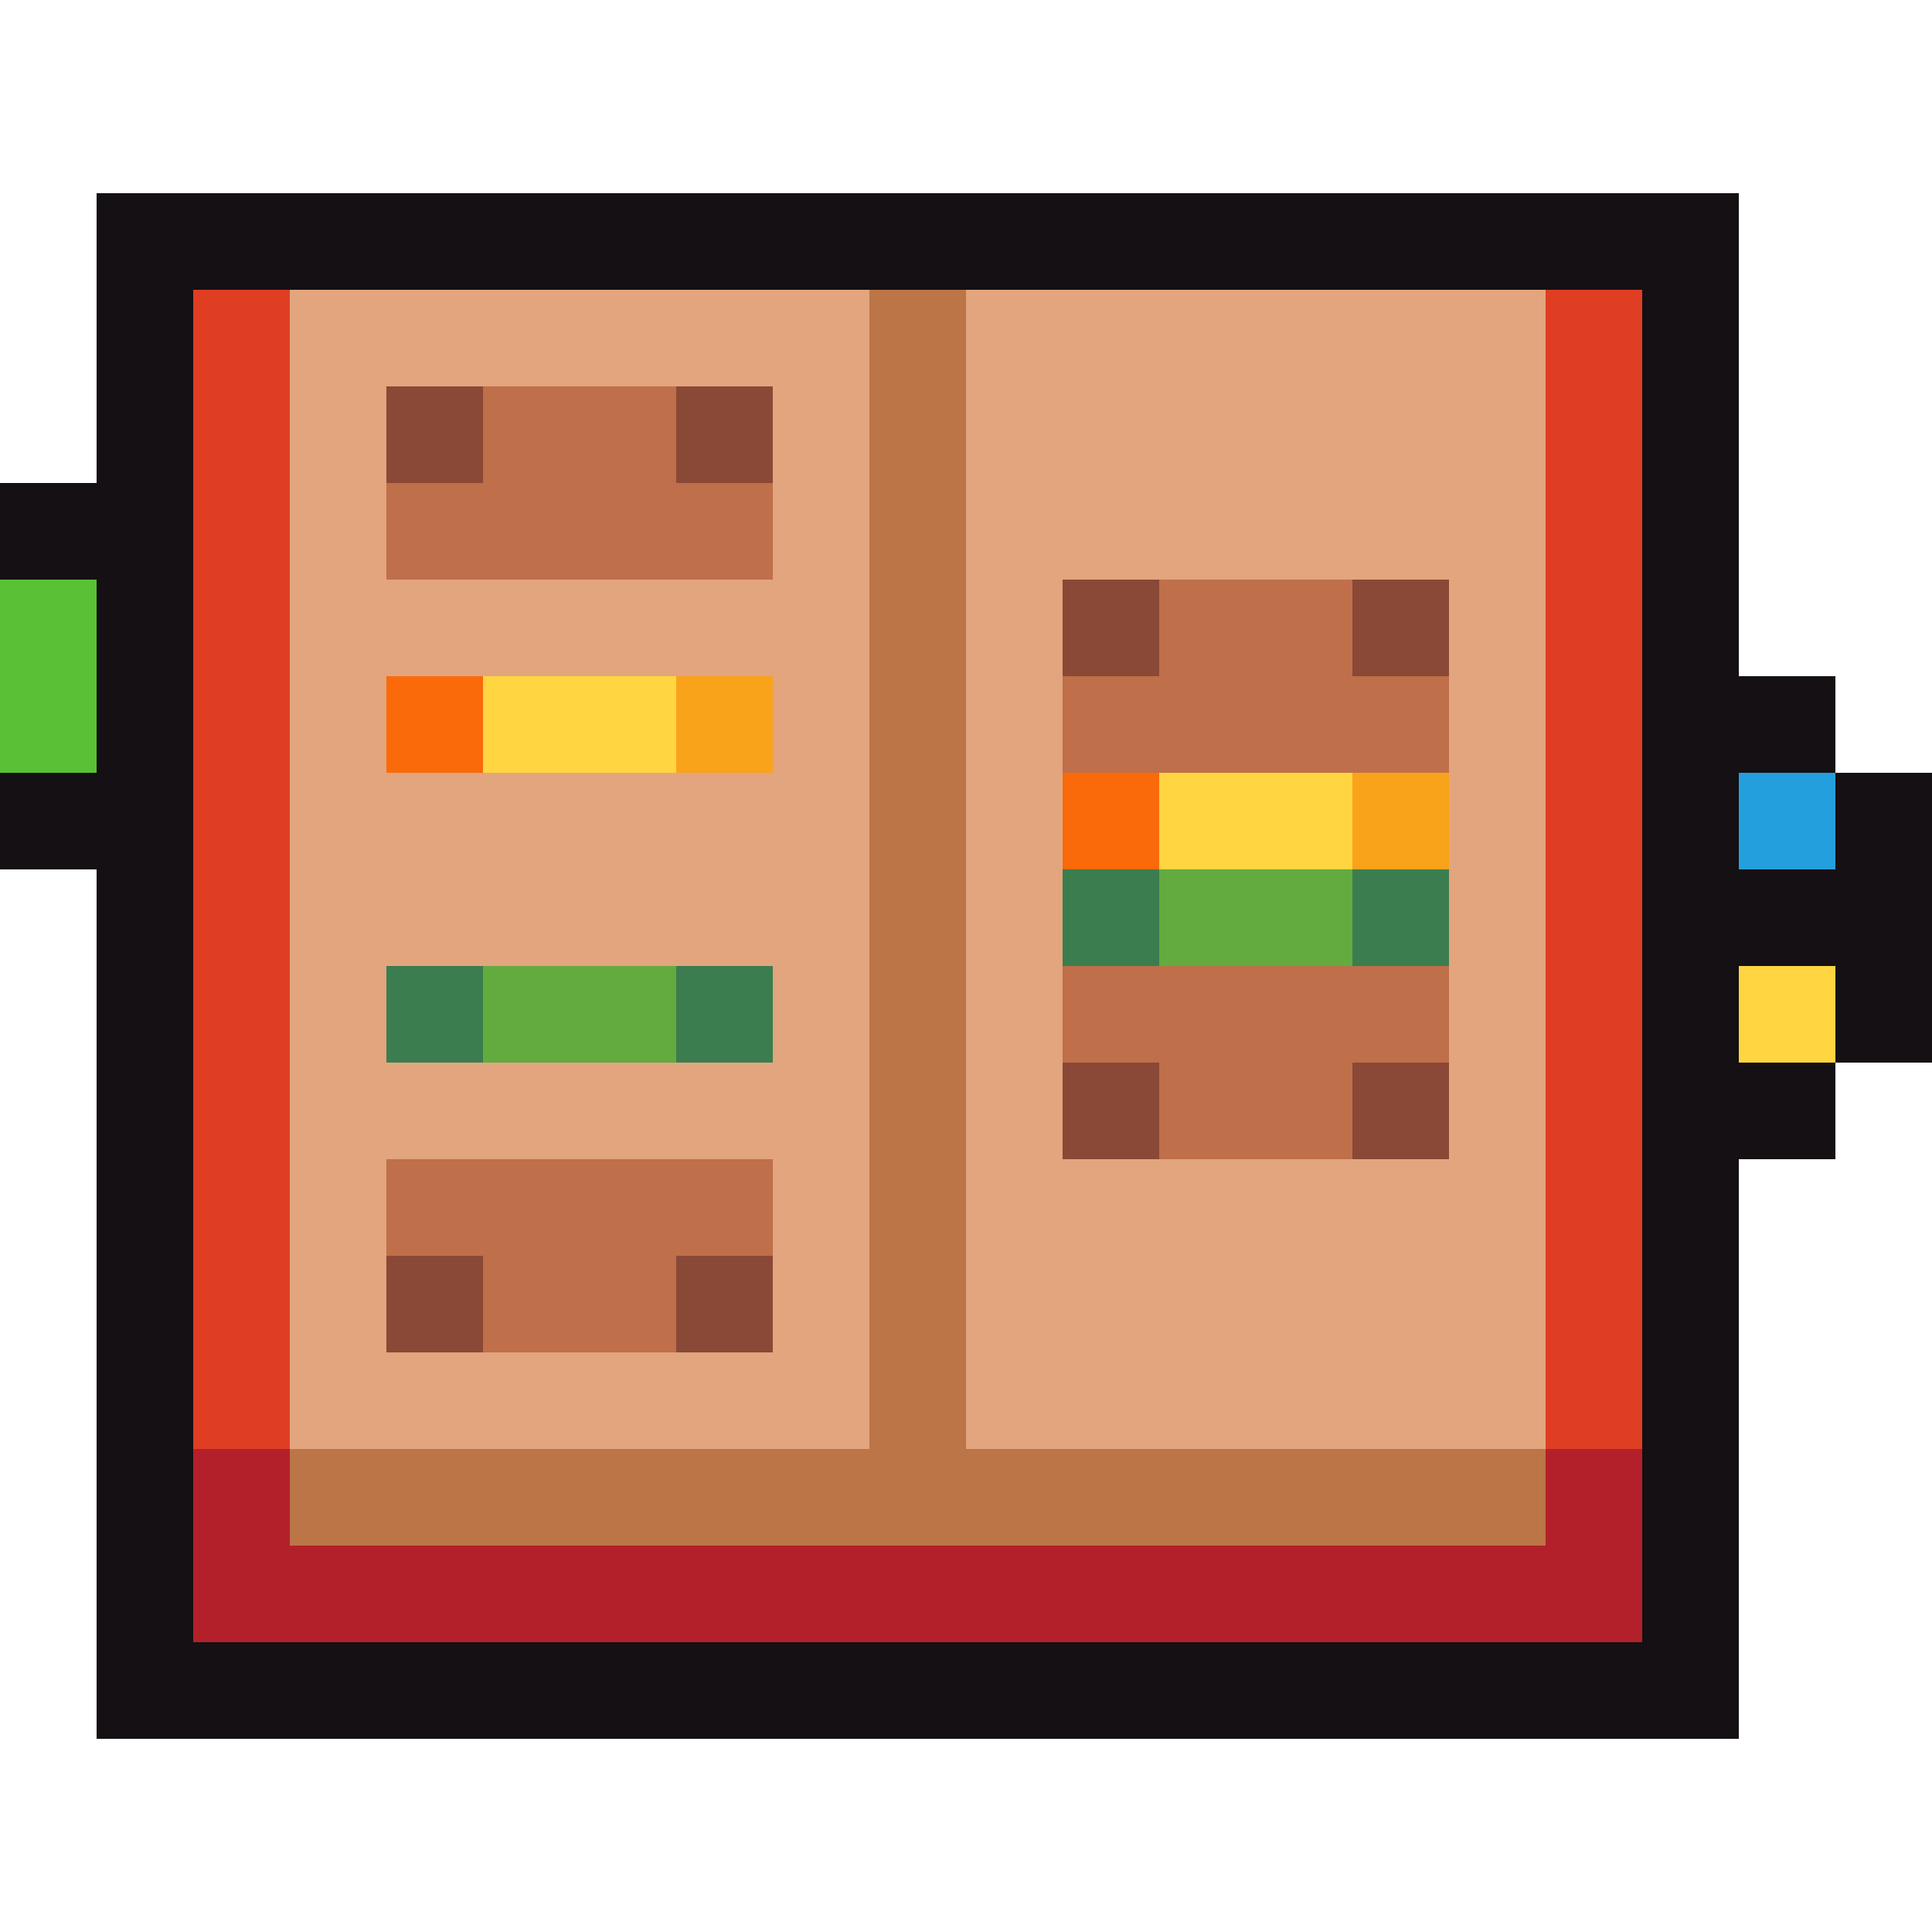
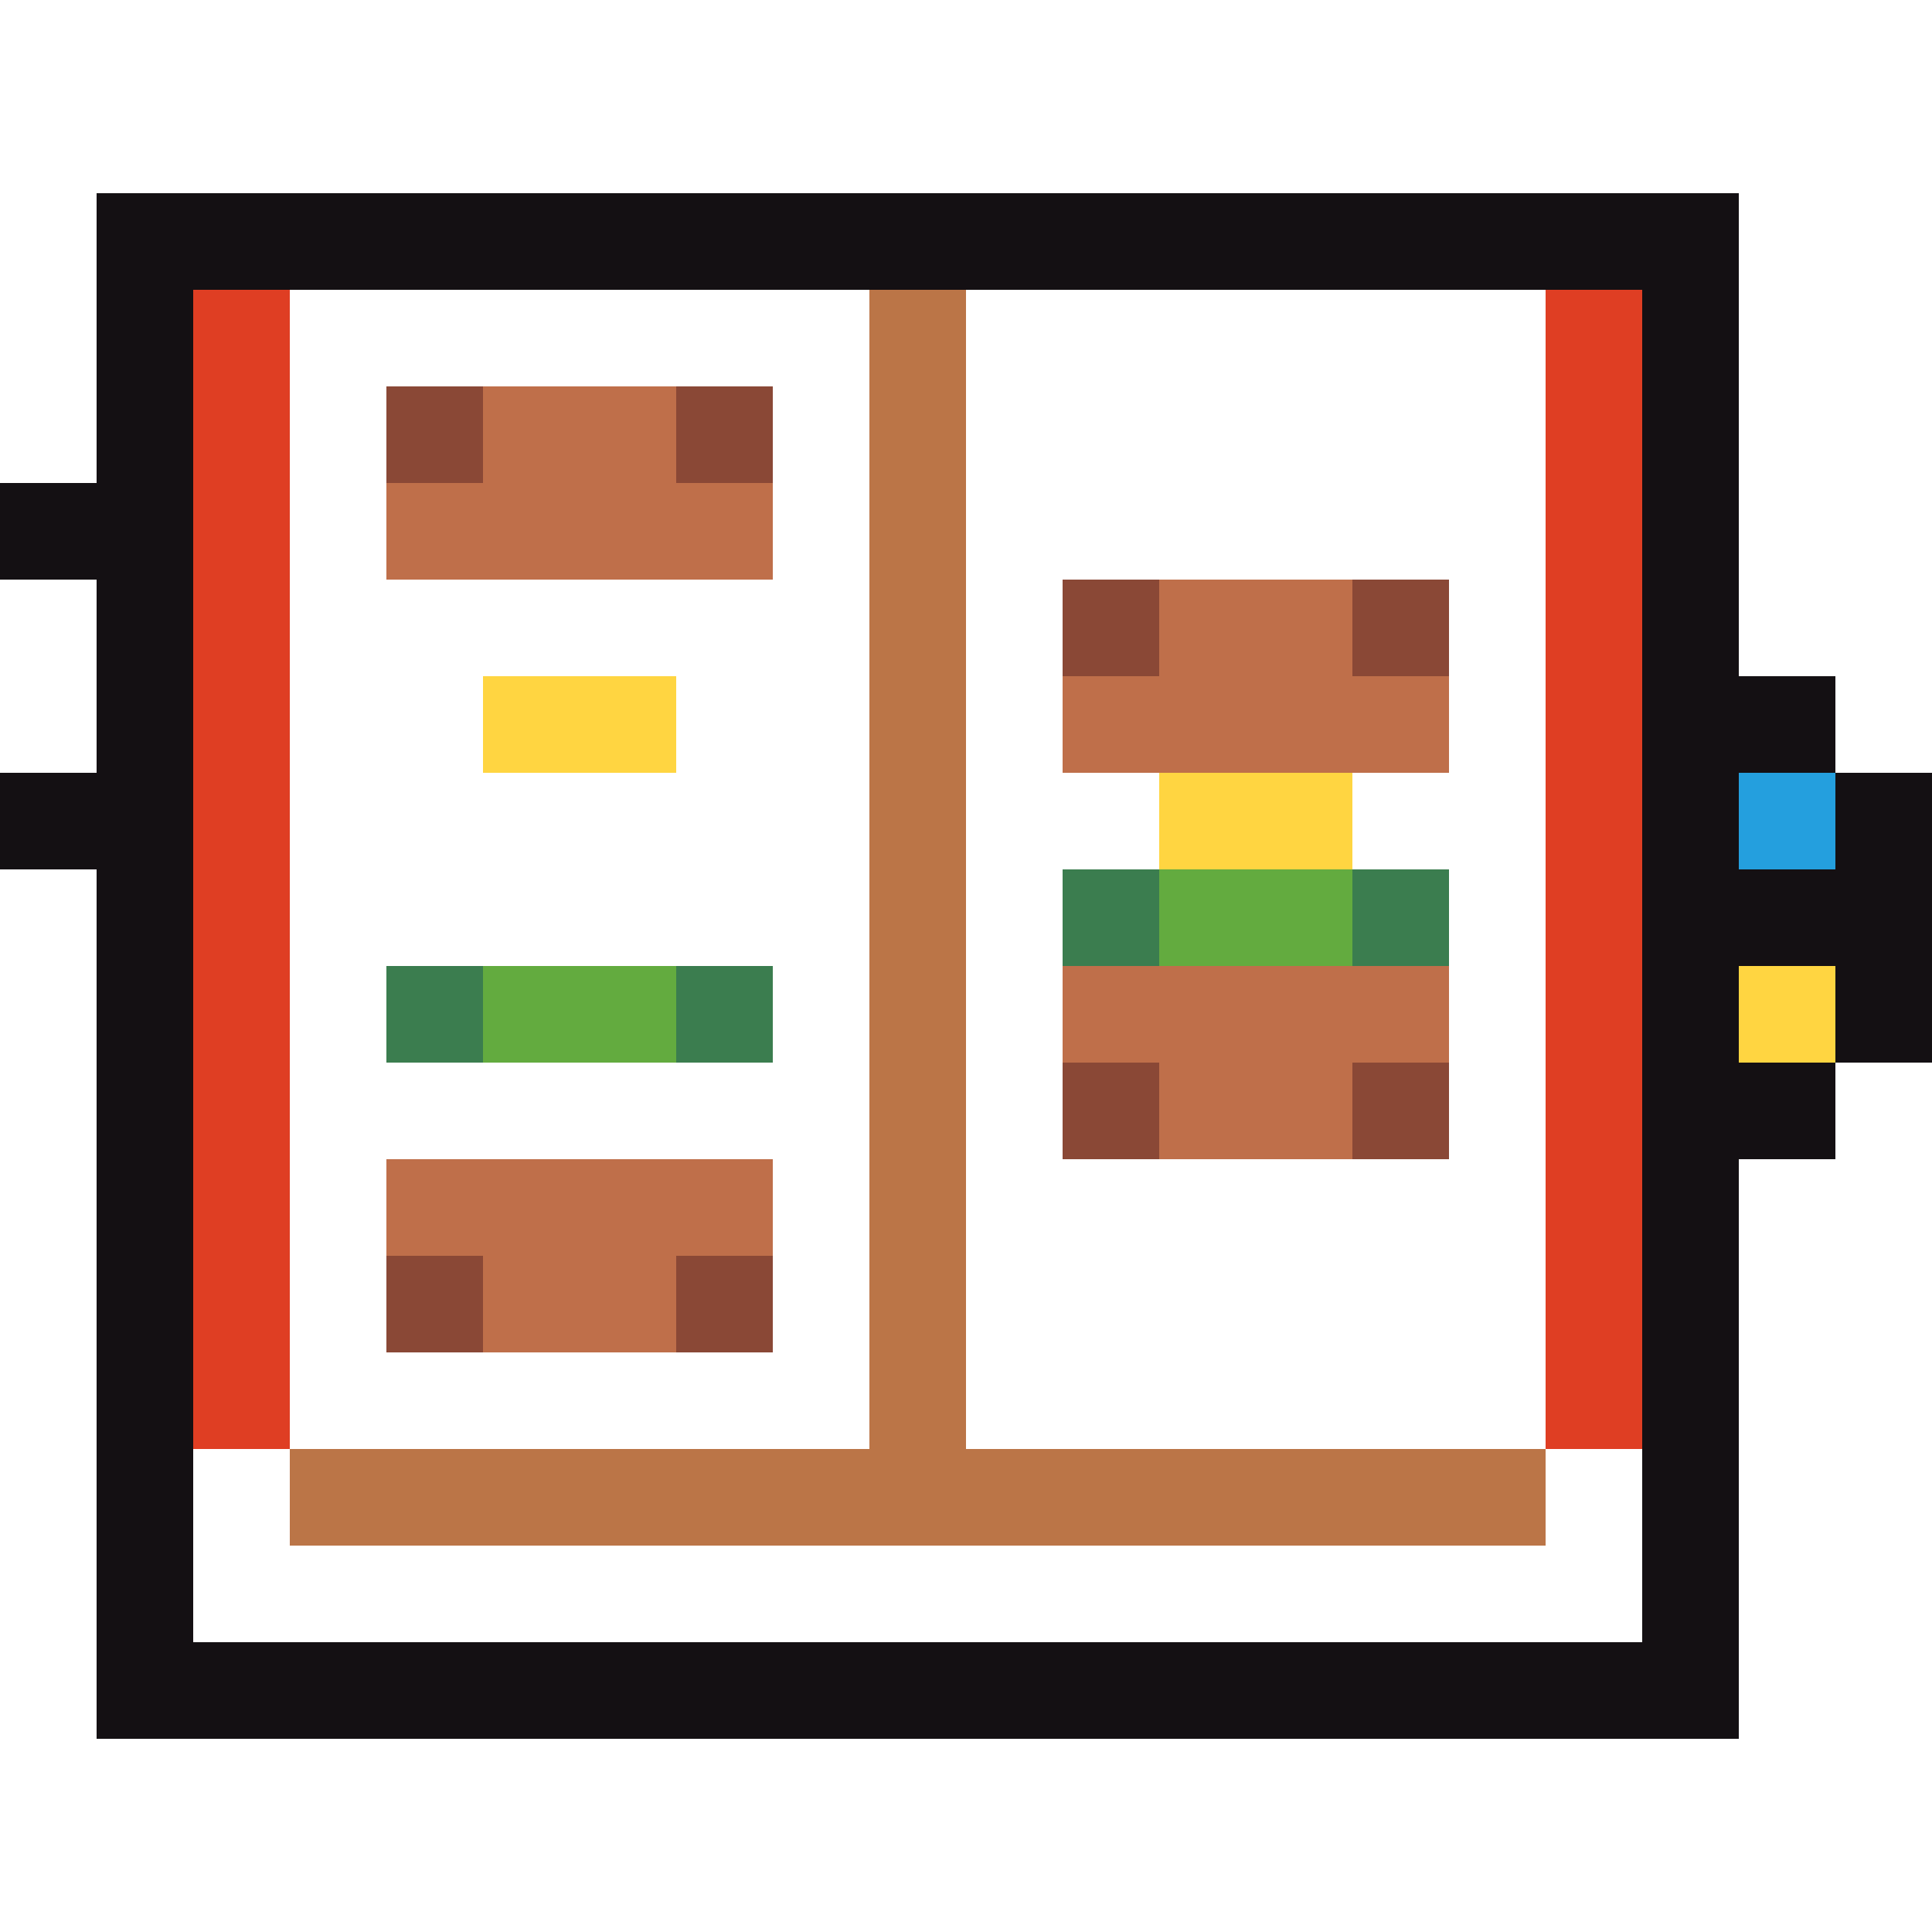
<svg xmlns="http://www.w3.org/2000/svg" viewBox="0 -0.5 20 20" shape-rendering="crispEdges">
  <path stroke="#141013" d="M1 2h17M1 3h1M17 3h1M1 4h1M17 4h1M0 5h2M17 5h1M1 6h1M17 6h1M1 7h1M17 7h2M0 8h2M17 8h1M19 8h1M1 9h1M17 9h3M1 10h1M17 10h1M19 10h1M1 11h1M17 11h2M1 12h1M17 12h1M1 13h1M17 13h1M1 14h1M17 14h1M1 15h1M17 15h1M1 16h1M17 16h1M1 17h17" />
  <path stroke="#df3e23" d="M2 3h1M16 3h1M2 4h1M16 4h1M2 5h1M16 5h1M2 6h1M16 6h1M2 7h1M16 7h1M2 8h1M16 8h1M2 9h1M16 9h1M2 10h1M16 10h1M2 11h1M16 11h1M2 12h1M16 12h1M2 13h1M16 13h1M2 14h1M16 14h1" />
-   <path stroke="#e2a57e" d="M3 3h6M10 3h6M3 4h1M8 4h1M10 4h6M3 5h1M8 5h1M10 5h6M3 6h6M10 6h1M15 6h1M3 7h1M8 7h1M10 7h1M15 7h1M3 8h6M10 8h1M15 8h1M3 9h6M10 9h1M15 9h1M3 10h1M8 10h1M10 10h1M15 10h1M3 11h6M10 11h1M15 11h1M3 12h1M8 12h1M10 12h6M3 13h1M8 13h1M10 13h6M3 14h6M10 14h6" />
  <path stroke="#bb7547" d="M9 3h1M9 4h1M9 5h1M9 6h1M9 7h1M9 8h1M9 9h1M9 10h1M9 11h1M9 12h1M9 13h1M9 14h1M3 15h13" />
  <path stroke="#8a4836" d="M4 4h1M7 4h1M11 6h1M14 6h1M11 11h1M14 11h1M4 13h1M7 13h1" />
  <path stroke="#bf6f4a" d="M5 4h2M4 5h4M12 6h2M11 7h4M11 10h4M12 11h2M4 12h4M5 13h2" />
-   <path stroke="#59c135" d="M0 6h1M0 7h1" />
-   <path stroke="#fa6a0a" d="M4 7h1M11 8h1" />
  <path stroke="#ffd541" d="M5 7h2M12 8h2M18 10h1" />
-   <path stroke="#f9a31b" d="M7 7h1M14 8h1" />
  <path stroke="#249fde" d="M18 8h1" />
  <path stroke="#3b7d4f" d="M11 9h1M14 9h1M4 10h1M7 10h1" />
  <path stroke="#63ab3f" d="M12 9h2M5 10h2" />
-   <path stroke="#b4202a" d="M2 15h1M16 15h1M2 16h15" />
</svg>